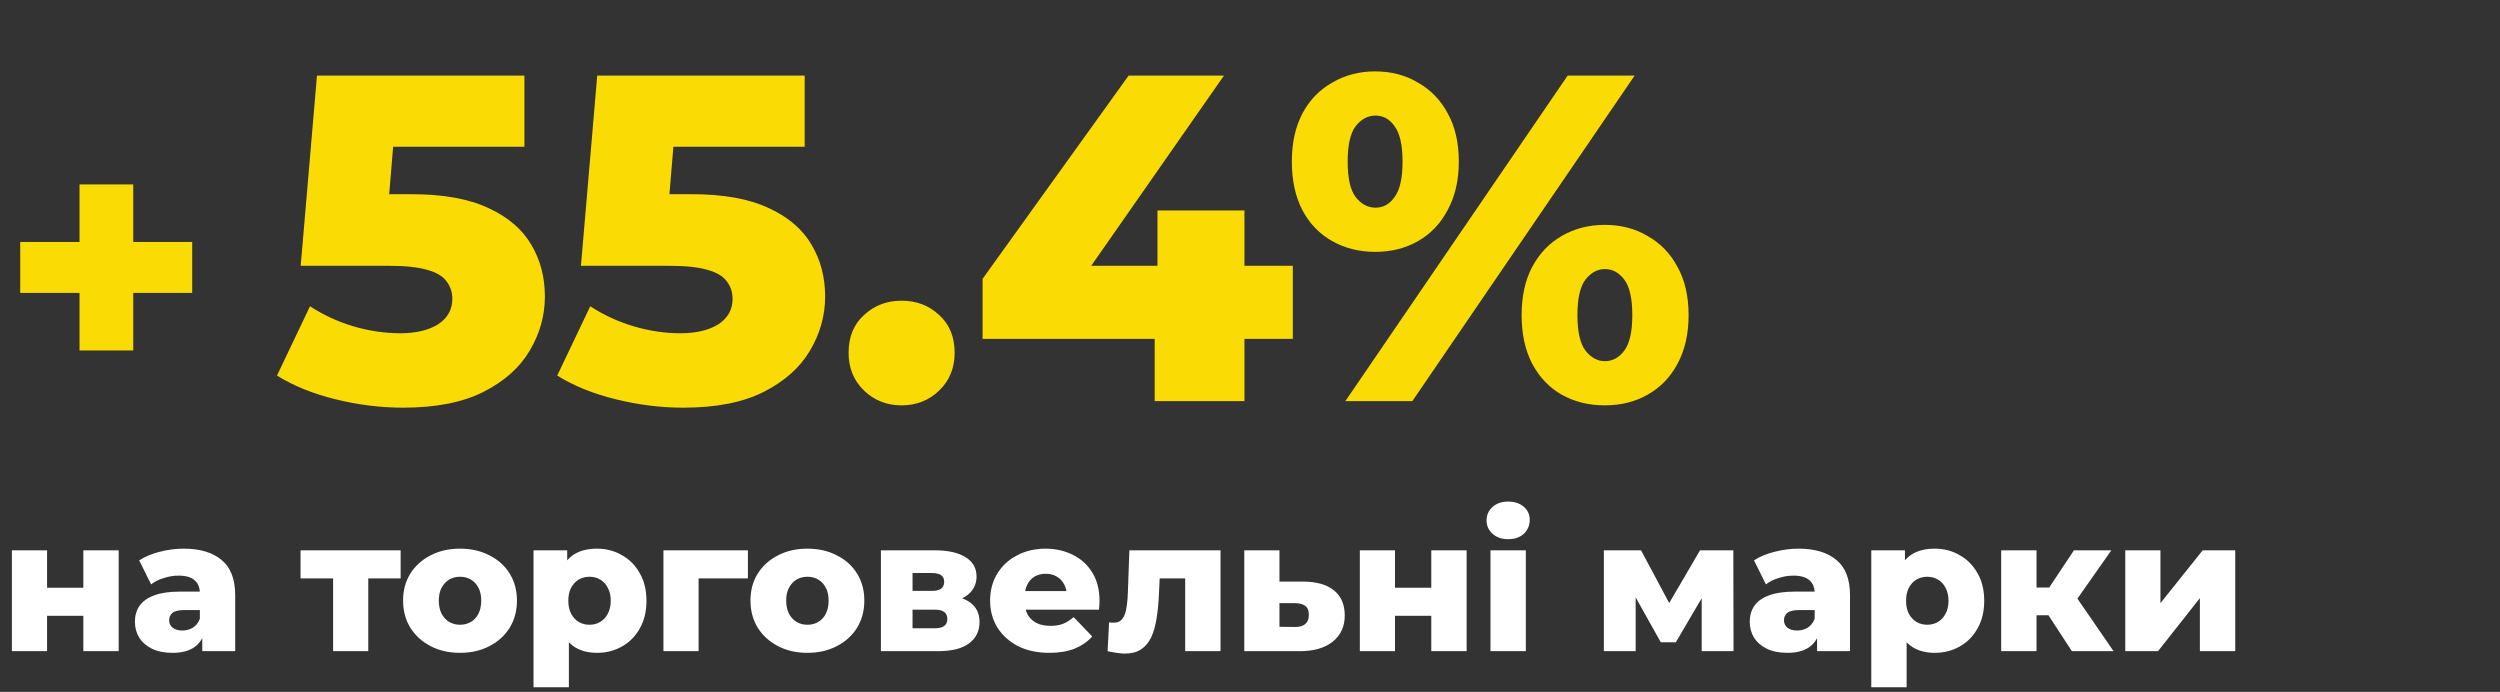
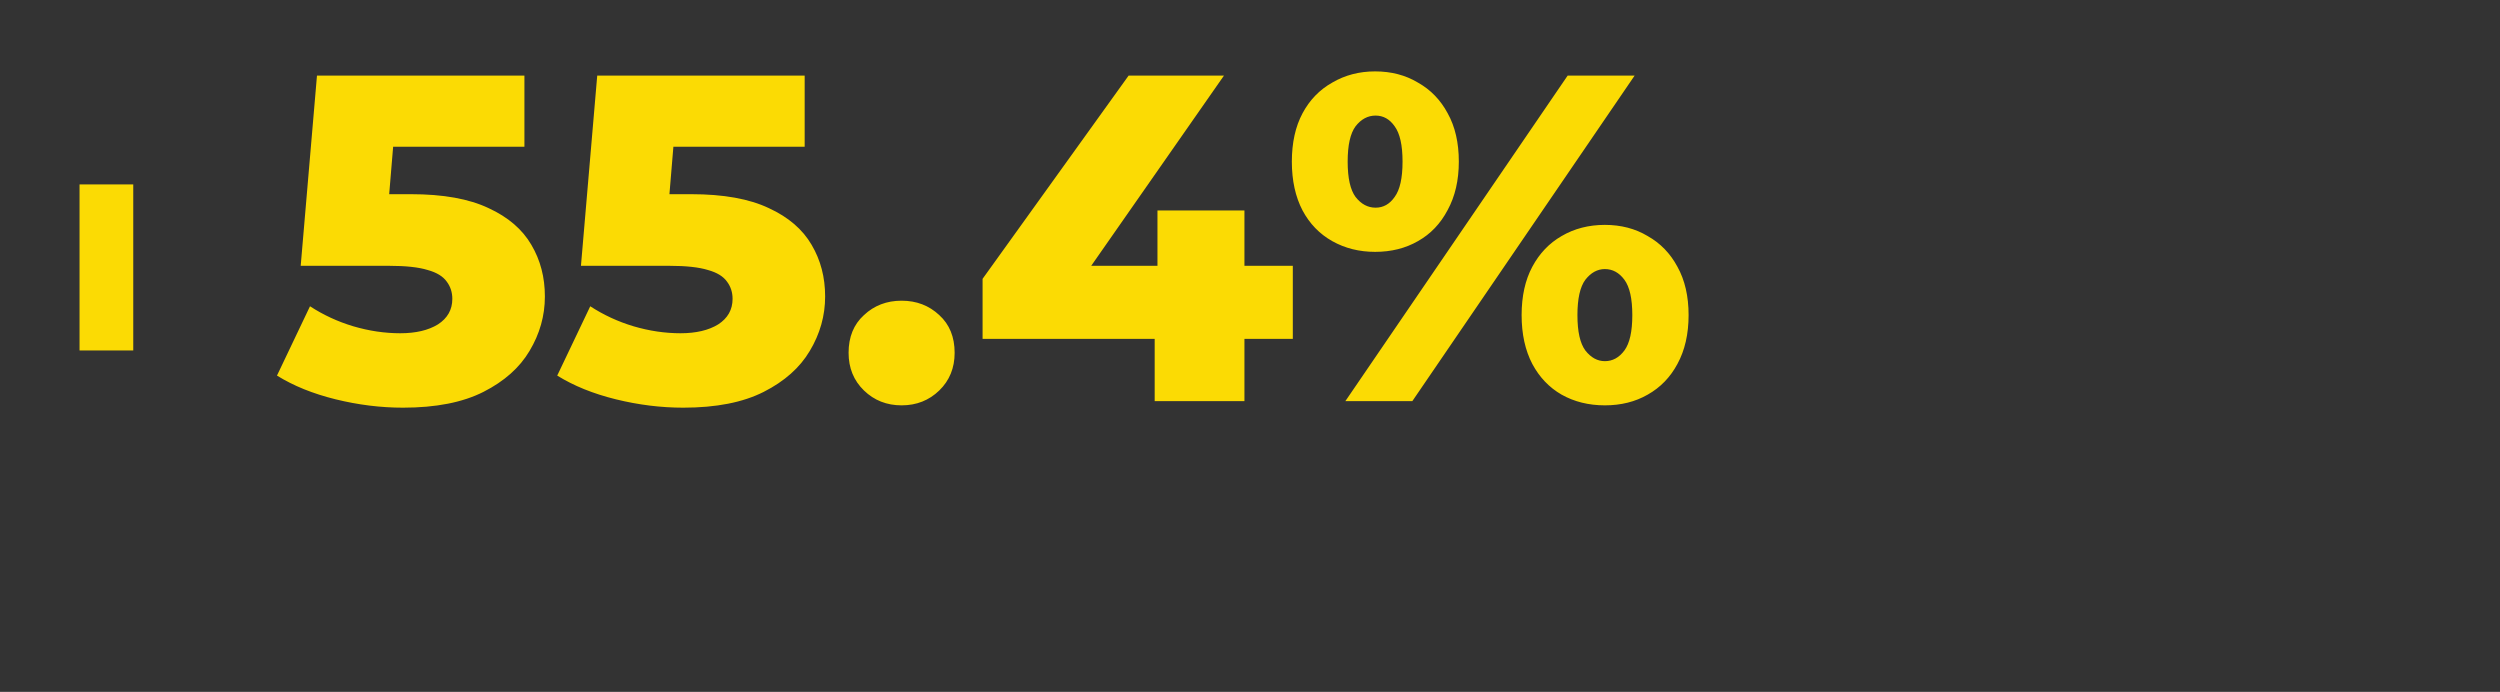
<svg xmlns="http://www.w3.org/2000/svg" width="430" height="119" viewBox="0 0 430 119" fill="none">
  <rect x="0" y="0" width="430" height="119" fill="#333333" stroke="none" />
-   <path d="M13.68 60.28V31.72H22.92V60.28H13.68ZM3.48 50.38V41.62H33.06V50.38H3.48Z" fill="#FBDB04" />
+   <path d="M13.68 60.28V31.72H22.92V60.28H13.68ZM3.48 50.38H33.06V50.38H3.48Z" fill="#FBDB04" />
  <path d="M69.32 70.12C65.48 70.12 61.613 69.64 57.72 68.68C53.827 67.72 50.467 66.36 47.64 64.6L53.32 52.68C55.613 54.173 58.093 55.32 60.76 56.12C63.48 56.92 66.173 57.32 68.84 57.32C71.507 57.32 73.667 56.813 75.32 55.8C76.973 54.733 77.8 53.267 77.8 51.4C77.8 50.28 77.48 49.293 76.84 48.44C76.2 47.533 75.107 46.867 73.56 46.44C72.013 45.96 69.8 45.72 66.92 45.72H51.72L54.52 13H90.2V25.24H60.12L68.2 18.28L66.36 40.36L58.28 33.4H70.68C76.227 33.4 80.68 34.2 84.04 35.8C87.4 37.347 89.853 39.453 91.4 42.12C92.947 44.733 93.72 47.693 93.72 51C93.72 54.307 92.84 57.427 91.08 60.36C89.373 63.24 86.733 65.587 83.16 67.4C79.587 69.213 74.973 70.12 69.32 70.12ZM117.523 70.12C113.683 70.12 109.816 69.64 105.923 68.68C102.03 67.72 98.67 66.36 95.843 64.6L101.523 52.68C103.816 54.173 106.296 55.32 108.963 56.12C111.683 56.92 114.376 57.32 117.043 57.32C119.71 57.32 121.87 56.813 123.523 55.8C125.176 54.733 126.003 53.267 126.003 51.4C126.003 50.28 125.683 49.293 125.043 48.44C124.403 47.533 123.31 46.867 121.763 46.44C120.216 45.96 118.003 45.72 115.123 45.72H99.923L102.723 13H138.403V25.24H108.323L116.403 18.28L114.563 40.36L106.483 33.4H118.883C124.43 33.4 128.883 34.2 132.243 35.8C135.603 37.347 138.056 39.453 139.603 42.12C141.15 44.733 141.923 47.693 141.923 51C141.923 54.307 141.043 57.427 139.283 60.36C137.576 63.24 134.936 65.587 131.363 67.4C127.79 69.213 123.176 70.12 117.523 70.12ZM155.077 69.72C152.517 69.72 150.357 68.867 148.597 67.16C146.837 65.453 145.957 63.293 145.957 60.68C145.957 57.96 146.837 55.8 148.597 54.2C150.357 52.547 152.517 51.72 155.077 51.72C157.637 51.72 159.797 52.547 161.557 54.2C163.317 55.8 164.197 57.96 164.197 60.68C164.197 63.293 163.317 65.453 161.557 67.16C159.797 68.867 157.637 69.72 155.077 69.72ZM169.004 58.28V47.96L194.124 13H210.524L186.124 47.96L178.604 45.72H222.364V58.28H169.004ZM198.604 69V58.28L199.084 45.72V36.2H214.044V69H198.604ZM231.398 69L269.638 13H281.158L242.918 69H231.398ZM236.518 43.32C233.798 43.32 231.344 42.707 229.158 41.48C226.971 40.253 225.264 38.493 224.038 36.2C222.811 33.853 222.198 31.053 222.198 27.8C222.198 24.547 222.811 21.773 224.038 19.48C225.264 17.187 226.971 15.427 229.158 14.2C231.344 12.92 233.798 12.28 236.518 12.28C239.291 12.28 241.744 12.92 243.878 14.2C246.064 15.427 247.771 17.187 248.998 19.48C250.278 21.773 250.918 24.547 250.918 27.8C250.918 31 250.278 33.773 248.998 36.12C247.771 38.467 246.064 40.253 243.878 41.48C241.744 42.707 239.291 43.32 236.518 43.32ZM236.598 35.72C237.931 35.72 239.024 35.107 239.878 33.88C240.784 32.653 241.238 30.627 241.238 27.8C241.238 24.973 240.784 22.947 239.878 21.72C239.024 20.493 237.931 19.88 236.598 19.88C235.264 19.88 234.118 20.493 233.158 21.72C232.251 22.947 231.798 24.973 231.798 27.8C231.798 30.627 232.251 32.653 233.158 33.88C234.118 35.107 235.264 35.72 236.598 35.72ZM276.038 69.72C273.264 69.72 270.784 69.107 268.598 67.88C266.464 66.653 264.784 64.893 263.558 62.6C262.331 60.253 261.718 57.453 261.718 54.2C261.718 50.947 262.331 48.173 263.558 45.88C264.784 43.587 266.464 41.827 268.598 40.6C270.784 39.32 273.264 38.68 276.038 38.68C278.811 38.68 281.264 39.32 283.398 40.6C285.584 41.827 287.291 43.587 288.518 45.88C289.798 48.173 290.438 50.947 290.438 54.2C290.438 57.453 289.798 60.253 288.518 62.6C287.291 64.893 285.584 66.653 283.398 67.88C281.264 69.107 278.811 69.72 276.038 69.72ZM276.038 62.12C277.371 62.12 278.491 61.507 279.398 60.28C280.304 59.053 280.758 57.027 280.758 54.2C280.758 51.373 280.304 49.347 279.398 48.12C278.491 46.893 277.371 46.28 276.038 46.28C274.758 46.28 273.638 46.893 272.678 48.12C271.771 49.347 271.318 51.373 271.318 54.2C271.318 57.027 271.771 59.053 272.678 60.28C273.638 61.507 274.758 62.12 276.038 62.12Z" fill="#FBDB04" />
-   <path d="M2.048 112V94.656H8.096V101.088H14.336V94.656H20.416V112H14.336V105.92H8.096V112H2.048ZM34.789 112V108.768L34.373 107.968V102.016C34.373 101.056 34.074 100.32 33.477 99.808C32.901 99.275 31.973 99.008 30.693 99.008C29.861 99.008 29.018 99.147 28.165 99.424C27.311 99.68 26.586 100.043 25.989 100.512L23.941 96.384C24.922 95.744 26.095 95.253 27.461 94.912C28.847 94.549 30.223 94.368 31.589 94.368C34.405 94.368 36.581 95.019 38.117 96.32C39.674 97.6 40.453 99.616 40.453 102.368V112H34.789ZM29.669 112.288C28.282 112.288 27.109 112.053 26.149 111.584C25.189 111.115 24.453 110.475 23.941 109.664C23.45 108.853 23.205 107.947 23.205 106.944C23.205 105.877 23.471 104.96 24.005 104.192C24.559 103.403 25.402 102.805 26.533 102.4C27.663 101.973 29.125 101.76 30.917 101.76H35.013V104.928H31.749C30.767 104.928 30.074 105.088 29.669 105.408C29.285 105.728 29.093 106.155 29.093 106.688C29.093 107.221 29.295 107.648 29.701 107.968C30.106 108.288 30.661 108.448 31.365 108.448C32.026 108.448 32.623 108.288 33.157 107.968C33.711 107.627 34.117 107.115 34.373 106.432L35.205 108.672C34.885 109.867 34.255 110.773 33.317 111.392C32.399 111.989 31.183 112.288 29.669 112.288ZM57.295 112V98.144L58.607 99.488H51.695V94.656H68.911V99.488H61.999L63.343 98.144V112H57.295ZM79.123 112.288C77.225 112.288 75.539 111.904 74.067 111.136C72.595 110.368 71.433 109.312 70.579 107.968C69.747 106.603 69.331 105.045 69.331 103.296C69.331 101.547 69.747 100 70.579 98.656C71.433 97.312 72.595 96.267 74.067 95.52C75.539 94.752 77.225 94.368 79.123 94.368C81.022 94.368 82.707 94.752 84.179 95.52C85.673 96.267 86.835 97.312 87.667 98.656C88.499 100 88.915 101.547 88.915 103.296C88.915 105.045 88.499 106.603 87.667 107.968C86.835 109.312 85.673 110.368 84.179 111.136C82.707 111.904 81.022 112.288 79.123 112.288ZM79.123 107.456C79.827 107.456 80.446 107.296 80.979 106.976C81.534 106.656 81.971 106.187 82.291 105.568C82.611 104.928 82.771 104.171 82.771 103.296C82.771 102.421 82.611 101.685 82.291 101.088C81.971 100.469 81.534 100 80.979 99.68C80.446 99.36 79.827 99.2 79.123 99.2C78.441 99.2 77.822 99.36 77.267 99.68C76.734 100 76.297 100.469 75.955 101.088C75.635 101.685 75.475 102.421 75.475 103.296C75.475 104.171 75.635 104.928 75.955 105.568C76.297 106.187 76.734 106.656 77.267 106.976C77.822 107.296 78.441 107.456 79.123 107.456ZM102.679 112.288C101.207 112.288 99.948 111.968 98.903 111.328C97.857 110.667 97.057 109.685 96.503 108.384C95.969 107.061 95.703 105.376 95.703 103.328C95.703 101.259 95.959 99.573 96.471 98.272C96.983 96.949 97.751 95.968 98.775 95.328C99.82 94.688 101.121 94.368 102.679 94.368C104.257 94.368 105.687 94.741 106.967 95.488C108.268 96.213 109.292 97.248 110.039 98.592C110.807 99.915 111.191 101.493 111.191 103.328C111.191 105.163 110.807 106.752 110.039 108.096C109.292 109.44 108.268 110.475 106.967 111.2C105.687 111.925 104.257 112.288 102.679 112.288ZM91.767 118.208V94.656H97.559V97.6L97.527 103.328L97.847 109.088V118.208H91.767ZM101.399 107.456C102.081 107.456 102.689 107.296 103.223 106.976C103.777 106.656 104.215 106.187 104.535 105.568C104.876 104.949 105.047 104.203 105.047 103.328C105.047 102.453 104.876 101.707 104.535 101.088C104.215 100.469 103.777 100 103.223 99.68C102.689 99.36 102.081 99.2 101.399 99.2C100.716 99.2 100.097 99.36 99.543 99.68C99.009 100 98.572 100.469 98.231 101.088C97.911 101.707 97.751 102.453 97.751 103.328C97.751 104.203 97.911 104.949 98.231 105.568C98.572 106.187 99.009 106.656 99.543 106.976C100.097 107.296 100.716 107.456 101.399 107.456ZM114.111 112V94.656H128.639V99.488H118.847L120.159 98.176V112H114.111ZM138.873 112.288C136.975 112.288 135.289 111.904 133.817 111.136C132.345 110.368 131.183 109.312 130.329 107.968C129.497 106.603 129.081 105.045 129.081 103.296C129.081 101.547 129.497 100 130.329 98.656C131.183 97.312 132.345 96.267 133.817 95.52C135.289 94.752 136.975 94.368 138.873 94.368C140.772 94.368 142.457 94.752 143.929 95.52C145.423 96.267 146.585 97.312 147.417 98.656C148.249 100 148.665 101.547 148.665 103.296C148.665 105.045 148.249 106.603 147.417 107.968C146.585 109.312 145.423 110.368 143.929 111.136C142.457 111.904 140.772 112.288 138.873 112.288ZM138.873 107.456C139.577 107.456 140.196 107.296 140.729 106.976C141.284 106.656 141.721 106.187 142.041 105.568C142.361 104.928 142.521 104.171 142.521 103.296C142.521 102.421 142.361 101.685 142.041 101.088C141.721 100.469 141.284 100 140.729 99.68C140.196 99.36 139.577 99.2 138.873 99.2C138.191 99.2 137.572 99.36 137.017 99.68C136.484 100 136.047 100.469 135.705 101.088C135.385 101.685 135.225 102.421 135.225 103.296C135.225 104.171 135.385 104.928 135.705 105.568C136.047 106.187 136.484 106.656 137.017 106.976C137.572 107.296 138.191 107.456 138.873 107.456ZM151.517 112V94.656H160.829C163.069 94.656 164.818 95.051 166.077 95.84C167.335 96.608 167.965 97.717 167.965 99.168C167.965 100.555 167.378 101.664 166.205 102.496C165.053 103.307 163.495 103.712 161.533 103.712L162.077 102.432C164.189 102.432 165.778 102.827 166.845 103.616C167.933 104.384 168.477 105.515 168.477 107.008C168.477 108.544 167.879 109.76 166.685 110.656C165.511 111.552 163.709 112 161.277 112H151.517ZM156.957 108.064H160.733C161.479 108.064 162.034 107.936 162.397 107.68C162.759 107.403 162.941 106.997 162.941 106.464C162.941 105.909 162.759 105.504 162.397 105.248C162.055 104.992 161.522 104.864 160.797 104.864H156.957V108.064ZM156.957 101.632H160.285C161.01 101.632 161.543 101.504 161.885 101.248C162.226 100.971 162.397 100.576 162.397 100.064C162.397 99.552 162.226 99.179 161.885 98.944C161.543 98.688 161.01 98.56 160.285 98.56H156.957V101.632ZM180.476 112.288C178.428 112.288 176.636 111.904 175.1 111.136C173.585 110.347 172.401 109.28 171.548 107.936C170.716 106.571 170.3 105.024 170.3 103.296C170.3 101.568 170.705 100.032 171.516 98.688C172.348 97.323 173.489 96.267 174.94 95.52C176.391 94.752 178.023 94.368 179.836 94.368C181.543 94.368 183.1 94.72 184.508 95.424C185.916 96.107 187.036 97.12 187.868 98.464C188.7 99.808 189.116 101.44 189.116 103.36C189.116 103.573 189.105 103.819 189.084 104.096C189.063 104.373 189.041 104.629 189.02 104.864H175.292V101.664H185.788L183.484 102.56C183.505 101.771 183.356 101.088 183.036 100.512C182.737 99.936 182.311 99.488 181.756 99.168C181.223 98.848 180.593 98.688 179.868 98.688C179.143 98.688 178.503 98.848 177.948 99.168C177.415 99.488 176.999 99.947 176.7 100.544C176.401 101.12 176.252 101.803 176.252 102.592V103.52C176.252 104.373 176.423 105.109 176.764 105.728C177.127 106.347 177.639 106.827 178.3 107.168C178.961 107.488 179.751 107.648 180.668 107.648C181.521 107.648 182.247 107.531 182.844 107.296C183.463 107.04 184.071 106.656 184.668 106.144L187.868 109.472C187.036 110.389 186.012 111.093 184.796 111.584C183.58 112.053 182.14 112.288 180.476 112.288ZM190.507 112L190.763 107.04C190.912 107.061 191.051 107.083 191.179 107.104C191.307 107.104 191.424 107.104 191.531 107.104C192.064 107.104 192.48 106.976 192.779 106.72C193.099 106.443 193.333 106.069 193.483 105.6C193.653 105.131 193.771 104.587 193.835 103.968C193.92 103.328 193.973 102.635 193.995 101.888L194.251 94.656H209.931V112H203.851V98.112L205.195 99.488H198.251L199.531 98.048L199.339 102.144C199.275 103.701 199.136 105.12 198.923 106.4C198.731 107.659 198.421 108.736 197.995 109.632C197.568 110.528 196.981 111.221 196.235 111.712C195.509 112.181 194.581 112.416 193.451 112.416C193.045 112.416 192.587 112.373 192.075 112.288C191.584 112.224 191.061 112.128 190.507 112ZM224.193 100.032C226.497 100.053 228.257 100.565 229.473 101.568C230.689 102.571 231.297 104 231.297 105.856C231.297 107.776 230.593 109.291 229.185 110.4C227.798 111.488 225.878 112.021 223.425 112H214.017V94.656H220.065V100.032H224.193ZM222.817 107.84C223.542 107.84 224.107 107.669 224.513 107.328C224.918 106.987 225.121 106.464 225.121 105.76C225.121 105.035 224.918 104.523 224.513 104.224C224.129 103.925 223.563 103.765 222.817 103.744H220.065V107.808L222.817 107.84ZM233.892 112V94.656H239.94V101.088H246.18V94.656H252.26V112H246.18V105.92H239.94V112H233.892ZM256.361 112V94.656H262.441V112H256.361ZM259.401 92.736C258.291 92.736 257.395 92.427 256.713 91.808C256.03 91.189 255.689 90.421 255.689 89.504C255.689 88.587 256.03 87.819 256.713 87.2C257.395 86.581 258.291 86.272 259.401 86.272C260.51 86.272 261.406 86.571 262.089 87.168C262.771 87.744 263.113 88.491 263.113 89.408C263.113 90.368 262.771 91.168 262.089 91.808C261.427 92.427 260.531 92.736 259.401 92.736ZM275.861 112V94.656H282.26L288.309 105.984H285.781L292.405 94.656H298.133L298.165 112H292.693V100.672L293.621 101.312L288.245 110.464H285.653L280.277 100.864L281.333 100.576V112H275.861ZM312.539 112V108.768L312.123 107.968V102.016C312.123 101.056 311.824 100.32 311.227 99.808C310.651 99.275 309.723 99.008 308.443 99.008C307.611 99.008 306.768 99.147 305.915 99.424C305.061 99.68 304.336 100.043 303.739 100.512L301.691 96.384C302.672 95.744 303.845 95.253 305.211 94.912C306.597 94.549 307.973 94.368 309.339 94.368C312.155 94.368 314.331 95.019 315.867 96.32C317.424 97.6 318.203 99.616 318.203 102.368V112H312.539ZM307.419 112.288C306.032 112.288 304.859 112.053 303.899 111.584C302.939 111.115 302.203 110.475 301.691 109.664C301.2 108.853 300.955 107.947 300.955 106.944C300.955 105.877 301.221 104.96 301.755 104.192C302.309 103.403 303.152 102.805 304.283 102.4C305.413 101.973 306.875 101.76 308.667 101.76H312.763V104.928H309.499C308.517 104.928 307.824 105.088 307.419 105.408C307.035 105.728 306.843 106.155 306.843 106.688C306.843 107.221 307.045 107.648 307.451 107.968C307.856 108.288 308.411 108.448 309.115 108.448C309.776 108.448 310.373 108.288 310.907 107.968C311.461 107.627 311.867 107.115 312.123 106.432L312.955 108.672C312.635 109.867 312.005 110.773 311.067 111.392C310.149 111.989 308.933 112.288 307.419 112.288ZM332.773 112.288C331.301 112.288 330.042 111.968 328.997 111.328C327.951 110.667 327.151 109.685 326.597 108.384C326.063 107.061 325.797 105.376 325.797 103.328C325.797 101.259 326.053 99.573 326.565 98.272C327.077 96.949 327.845 95.968 328.869 95.328C329.914 94.688 331.215 94.368 332.773 94.368C334.351 94.368 335.781 94.741 337.061 95.488C338.362 96.213 339.386 97.248 340.133 98.592C340.901 99.915 341.285 101.493 341.285 103.328C341.285 105.163 340.901 106.752 340.133 108.096C339.386 109.44 338.362 110.475 337.061 111.2C335.781 111.925 334.351 112.288 332.773 112.288ZM321.861 118.208V94.656H327.653V97.6L327.621 103.328L327.941 109.088V118.208H321.861ZM331.493 107.456C332.175 107.456 332.783 107.296 333.317 106.976C333.871 106.656 334.309 106.187 334.629 105.568C334.97 104.949 335.141 104.203 335.141 103.328C335.141 102.453 334.97 101.707 334.629 101.088C334.309 100.469 333.871 100 333.317 99.68C332.783 99.36 332.175 99.2 331.493 99.2C330.81 99.2 330.191 99.36 329.637 99.68C329.103 100 328.666 100.469 328.325 101.088C328.005 101.707 327.845 102.453 327.845 103.328C327.845 104.203 328.005 104.949 328.325 105.568C328.666 106.187 329.103 106.656 329.637 106.976C330.191 107.296 330.81 107.456 331.493 107.456ZM356.364 112L351.084 103.904L355.98 101.024L363.532 112H356.364ZM344.204 112V94.656H350.284V112H344.204ZM348.492 105.824V101.056H354.764V105.824H348.492ZM356.588 104L350.892 103.424L356.716 94.656H363.148L356.588 104ZM365.548 112V94.656H371.596V103.744L378.86 94.656H384.46V112H378.38V102.88L371.18 112H365.548Z" fill="white" />
</svg>